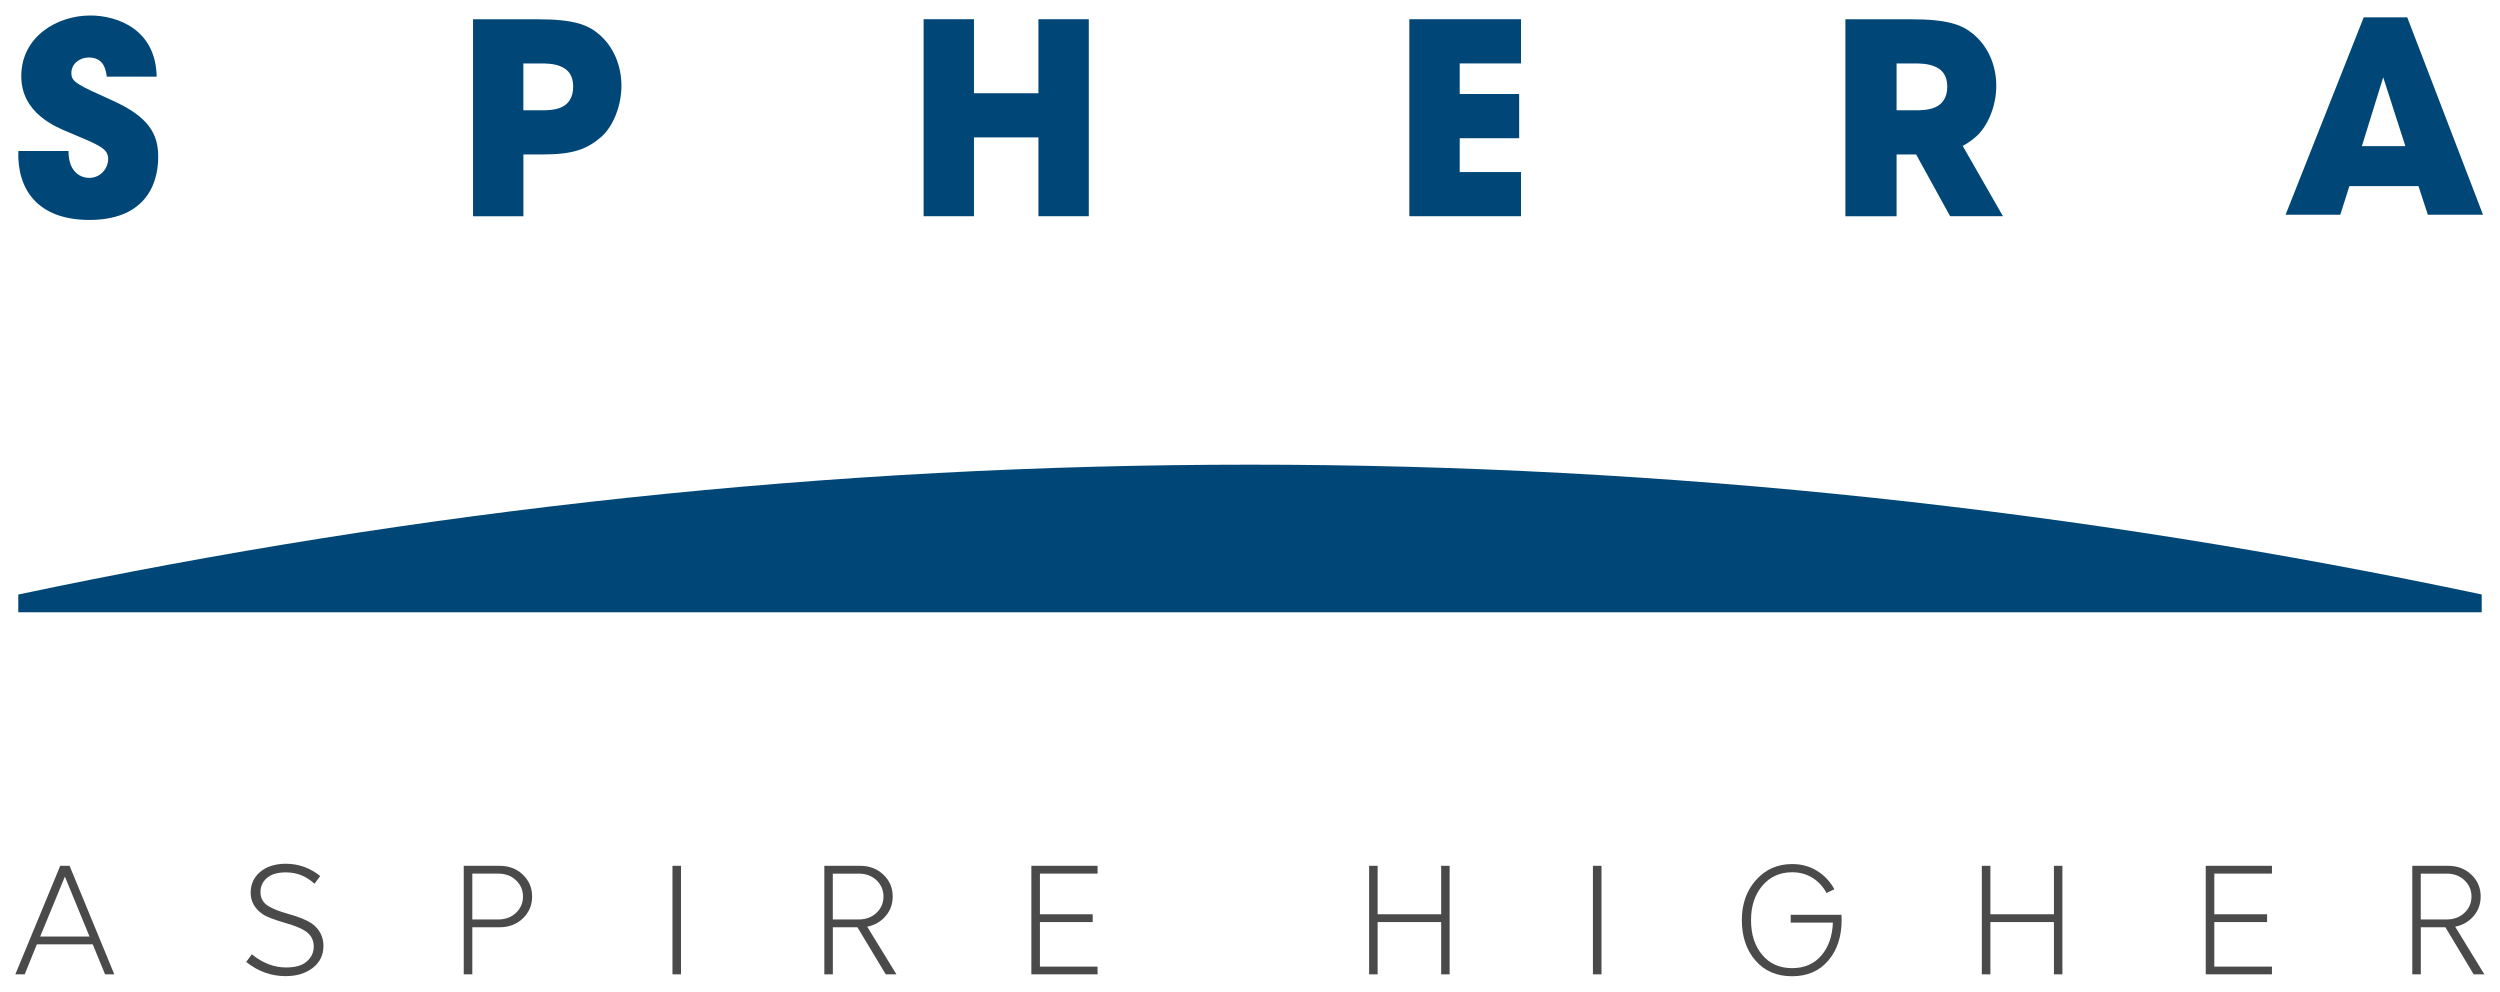
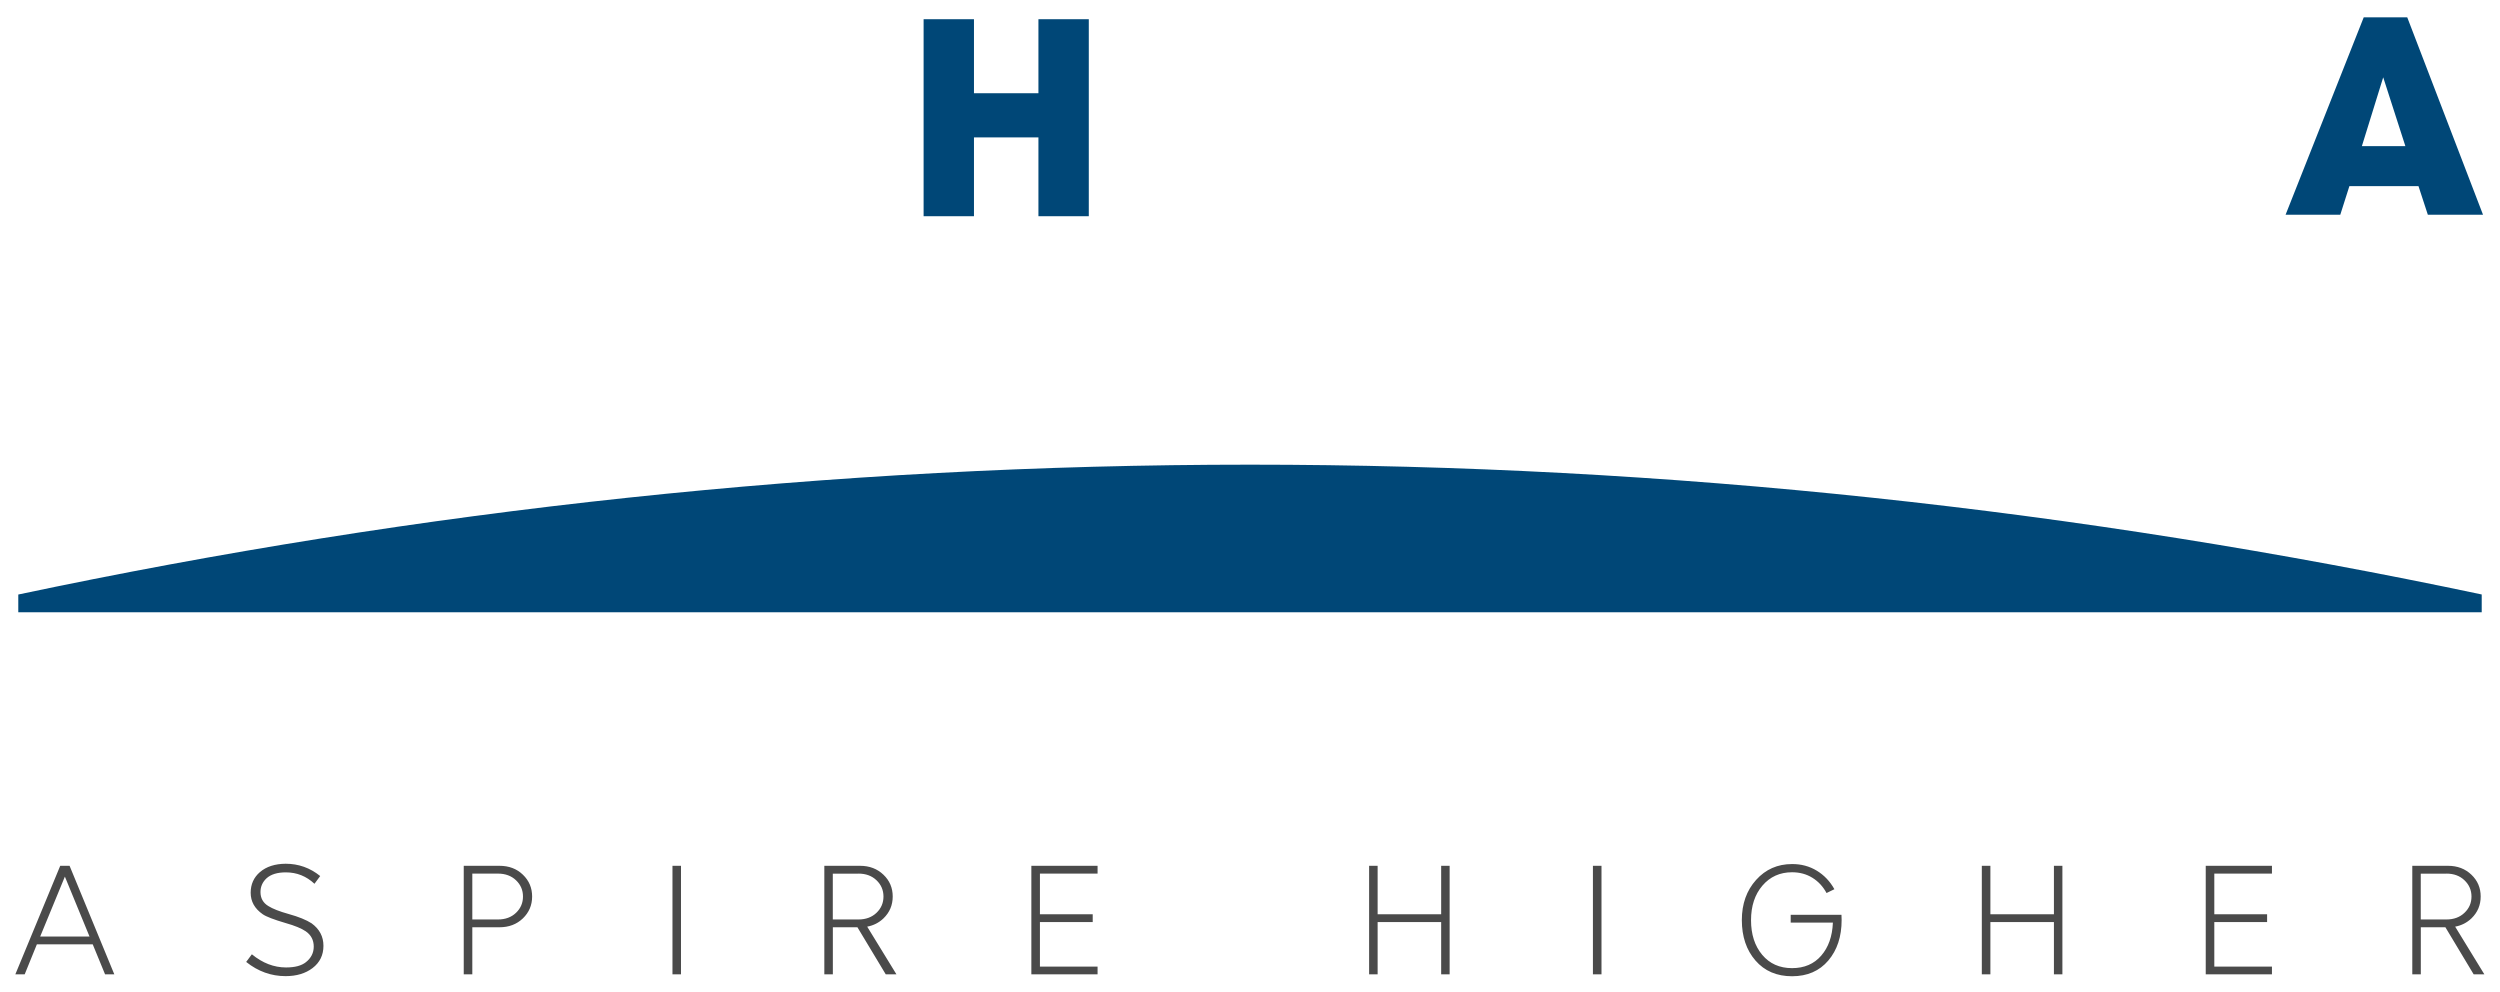
<svg xmlns="http://www.w3.org/2000/svg" xmlns:xlink="http://www.w3.org/1999/xlink" id="Layer_1" x="0px" y="0px" viewBox="0 0 484 192" xml:space="preserve">
  <path fill="#004777" d="M465.68,28.29h-8.42l4.13-13.32L465.68,28.29z M480.71,41.57L466.04,3.35h-8.42l-15.13,38.22h10.59 l1.76-5.53h13.38l1.81,5.53H480.71z" />
  <g>
    <defs>
-       <rect id="SVGID_1_" width="484" height="192" />
-     </defs>
+       </defs>
    <clipPath id="SVGID_2_">
      <use xlink:href="#SVGID_1_" overflow="visible" />
    </clipPath>
    <path clip-path="url(#SVGID_2_)" fill="#004777" d="M3.55,29.23c-0.26,7.47,3.77,13.35,13.77,13.35c10.11,0,13.31-6.13,13.31-12.22 c0-4.43-1.81-7.73-8.92-10.93c-6.86-3.09-7.89-3.56-7.89-5.31c0-1.8,1.65-2.99,3.35-2.99c2.99,0,3.3,2.42,3.51,3.71h9.65 C30.17,5.68,22.74,3,17.48,3C11.08,3,4.12,7.07,4.12,14.75c0,7.16,6.66,9.84,9.34,10.93c5.88,2.47,7.48,3.09,7.48,5.1 c0,1.75-1.39,3.66-3.71,3.66c-1.24,0-3.97-0.77-3.97-5.21H3.55z" />
-     <path clip-path="url(#SVGID_2_)" fill="#004777" d="M110.97,16.76c0,2.27-1.03,3.45-2.32,4.02c-1.29,0.57-2.84,0.57-3.77,0.57 h-3.56v-9.07h3.2c1.08,0,2.68,0,4.02,0.57C109.89,13.41,110.97,14.49,110.97,16.76 M120.31,16.61c0-3.86-1.5-7.63-4.49-10.1 c-2.06-1.7-4.69-2.78-11.76-2.78H91.58v38.14h9.75V29.9h3.82c5.93,0,8.51-1.08,11.14-3.3C118.71,24.54,120.31,20.47,120.31,16.61" />
  </g>
  <polygon fill="#004777" points="188.56,41.86 188.56,26.6 201.04,26.6 201.04,41.86 210.79,41.86 210.79,3.72 201.04,3.72 201.04,18.05 188.56,18.05 188.56,3.72 178.81,3.72 178.81,41.86 " />
-   <polygon fill="#004777" points="272.85,41.86 294.47,41.86 294.47,33.31 282.6,33.31 282.6,26.76 294.11,26.76 294.11,18.2 282.6,18.2 282.6,12.28 294.47,12.28 294.47,3.72 272.85,3.72 " />
  <g>
    <defs>
      <rect id="SVGID_3_" width="484" height="192" />
    </defs>
    <clipPath id="SVGID_4_">
      <use xlink:href="#SVGID_3_" overflow="visible" />
    </clipPath>
-     <path clip-path="url(#SVGID_4_)" fill="#004777" d="M376.99,16.76c0,2.27-1.05,3.45-2.36,4.02c-1.31,0.57-2.88,0.57-3.83,0.57 h-3.62v-9.07h3.25c1.1,0,2.73,0,4.09,0.57C375.89,13.41,376.99,14.49,376.99,16.76 M386.48,16.61c0-3.86-1.52-7.63-4.56-10.1 c-2.1-1.7-4.77-2.78-11.96-2.78h-12.69v38.14h9.91V29.9h3.78l6.58,11.96h10.23l-7.79-13.61c0.86-0.45,1.63-1,2.41-1.65 C384.86,24.54,386.48,20.47,386.48,16.61" />
    <path clip-path="url(#SVGID_4_)" fill="#004777" d="M3.54,118.54h476.92v-3.45C402.69,98.64,323.08,89.96,242,89.96 c-81.08,0-160.69,8.69-238.46,25.14V118.54z" />
    <path clip-path="url(#SVGID_4_)" fill="#4A4A4A" d="M478.9,188.63h2.07l-5.65-9.23c1.22-0.23,2.27-0.76,3.15-1.6 c1.19-1.15,1.79-2.56,1.79-4.24c0-1.67-0.6-3.08-1.8-4.22c-1.19-1.14-2.7-1.72-4.53-1.72h-6.91v21.01h1.65v-9.11h4.76L478.9,188.63 z M473.63,169.13c1.43,0,2.59,0.43,3.49,1.29c0.9,0.86,1.36,1.91,1.36,3.15c0,1.24-0.45,2.29-1.36,3.15 c-0.9,0.86-2.07,1.29-3.49,1.29h-4.97v-8.87H473.63z M439.85,167.62v1.51h-11.16V177h10.22v1.51h-10.22v8.62h11.16v1.5h-12.82 v-21.01H439.85z M385.34,167.62V177h12.3v-9.38h1.64v21.01h-1.64v-10.12h-12.3v10.12h-1.66v-21.01H385.34z M351.72,168.56 c1.42,0.86,2.56,2.05,3.42,3.59l-1.52,0.74c-0.68-1.26-1.6-2.25-2.75-2.96c-1.15-0.71-2.46-1.06-3.93-1.06 c-2.34,0-4.25,0.86-5.73,2.58c-1.47,1.72-2.21,3.95-2.21,6.7c0,2.75,0.72,4.98,2.16,6.7c1.44,1.72,3.37,2.58,5.78,2.58 c2.37,0,4.26-0.81,5.65-2.42c1.4-1.61,2.15-3.74,2.26-6.4h-8.17v-1.5h9.83c0.02,0.22,0.03,0.55,0.03,1.01 c0,3.2-0.86,5.81-2.58,7.84c-1.72,2.02-4.06,3.04-7.01,3.04c-2.97,0-5.33-1.01-7.09-3.04c-1.76-2.03-2.64-4.64-2.64-7.84 c0-3.13,0.92-5.72,2.76-7.77c1.84-2.05,4.16-3.07,6.96-3.07C348.7,167.27,350.3,167.7,351.72,168.56 M310.05,188.63h-1.66v-21.01 h1.66V188.63z M266.71,167.62V177h12.3v-9.38h1.64v21.01h-1.64v-10.12h-12.3v10.12h-1.65v-21.01H266.71z M212.49,167.62v1.51 h-11.16V177h10.22v1.51h-10.22v8.62h11.16v1.5h-12.82v-21.01H212.49z M171.48,188.63h2.07l-5.66-9.23c1.22-0.23,2.27-0.76,3.15-1.6 c1.19-1.15,1.79-2.56,1.79-4.24c0-1.67-0.6-3.08-1.8-4.22c-1.19-1.14-2.7-1.72-4.53-1.72h-6.91v21.01h1.65v-9.11H166L171.48,188.63 z M166.2,169.13c1.43,0,2.59,0.43,3.49,1.29c0.9,0.86,1.35,1.91,1.35,3.15c0,1.24-0.45,2.29-1.35,3.15 c-0.9,0.86-2.07,1.29-3.49,1.29h-4.97v-8.87H166.2z M131.84,188.63h-1.65v-21.01h1.65V188.63z M91.44,178.01h4.97 c1.43,0,2.59-0.43,3.49-1.29c0.9-0.86,1.35-1.91,1.35-3.15c0-1.24-0.45-2.29-1.35-3.15c-0.9-0.86-2.07-1.29-3.49-1.29h-4.97V178.01 z M96.7,167.62c1.83,0,3.34,0.57,4.53,1.72c1.2,1.15,1.79,2.56,1.79,4.23c0,1.67-0.6,3.08-1.79,4.23c-1.2,1.15-2.71,1.72-4.53,1.72 h-5.26v9.11h-1.66v-21.01H96.7z M50.32,168.84c-1.19,1.03-1.79,2.36-1.79,4c0,1.69,0.78,3.08,2.34,4.16 c0.66,0.46,2.14,1.03,4.42,1.7c1.78,0.5,3.08,1.04,3.9,1.6c1.03,0.71,1.55,1.7,1.55,2.96c0,1.21-0.51,2.22-1.52,3.02 c-0.85,0.68-2.13,1.02-3.84,1.02c-2.34,0-4.55-0.85-6.62-2.55l-1.1,1.48c2.3,1.84,4.85,2.75,7.63,2.75c2.11,0,3.85-0.52,5.22-1.56 c1.41-1.08,2.11-2.51,2.11-4.31c0-1.8-0.77-3.25-2.3-4.36c-1.03-0.66-2.5-1.26-4.41-1.79c-1.8-0.5-3.12-1.02-3.96-1.55 c-1.02-0.62-1.52-1.53-1.52-2.71c0-1.06,0.4-1.95,1.19-2.68c0.84-0.75,2.08-1.13,3.72-1.13c2.13,0,3.97,0.74,5.54,2.21l1.11-1.5 c-1.97-1.59-4.2-2.38-6.69-2.38C53.23,167.24,51.57,167.77,50.32,168.84 M7.78,181.31h9.55l-4.77-11.6L7.78,181.31z M13.47,167.62 l8.66,21.01h-1.79l-2.39-5.81H7.14l-2.36,5.81H2.97l8.69-21.01H13.47z" />
  </g>
</svg>